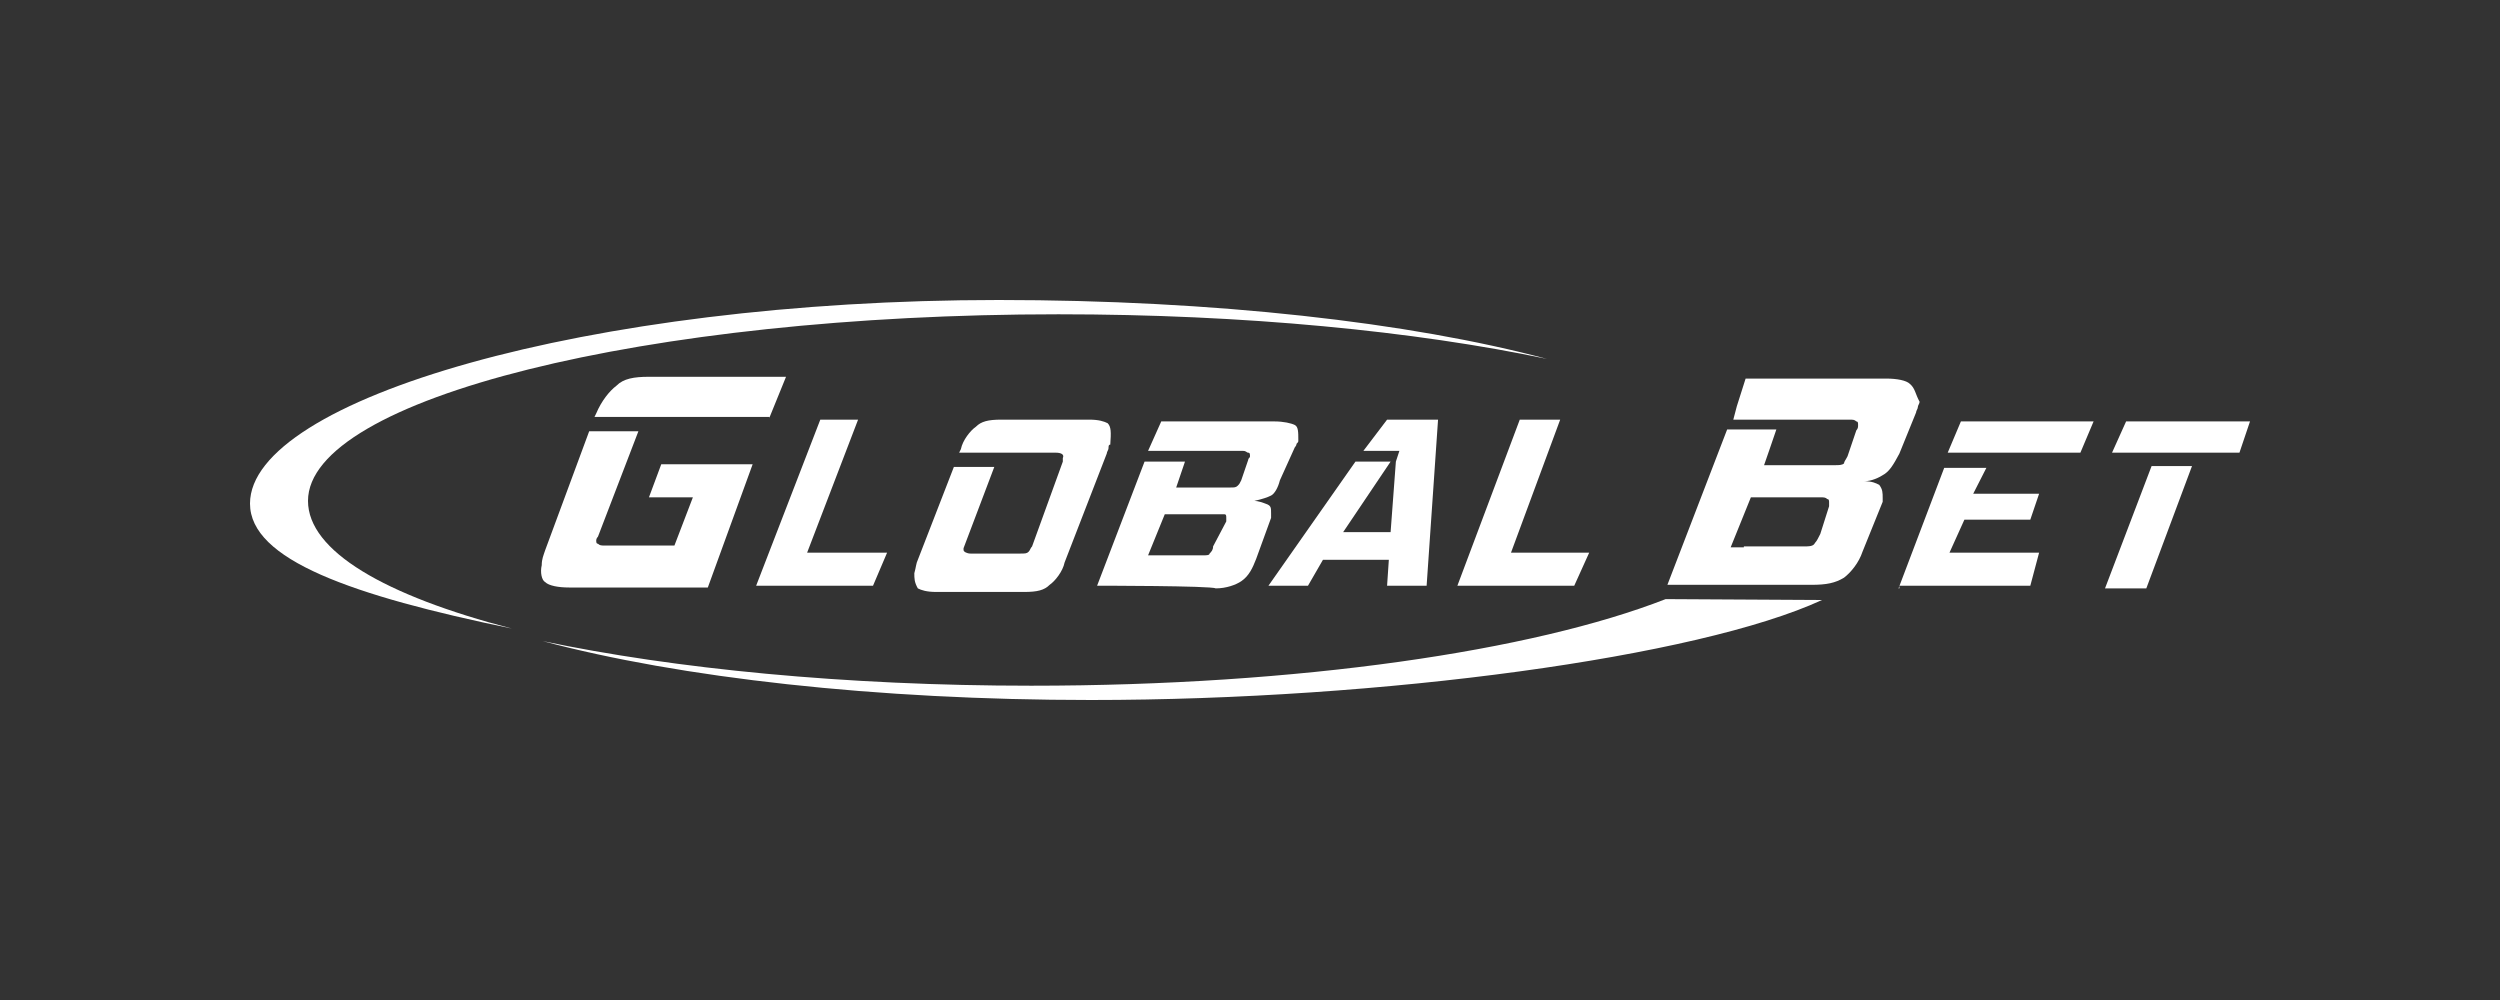
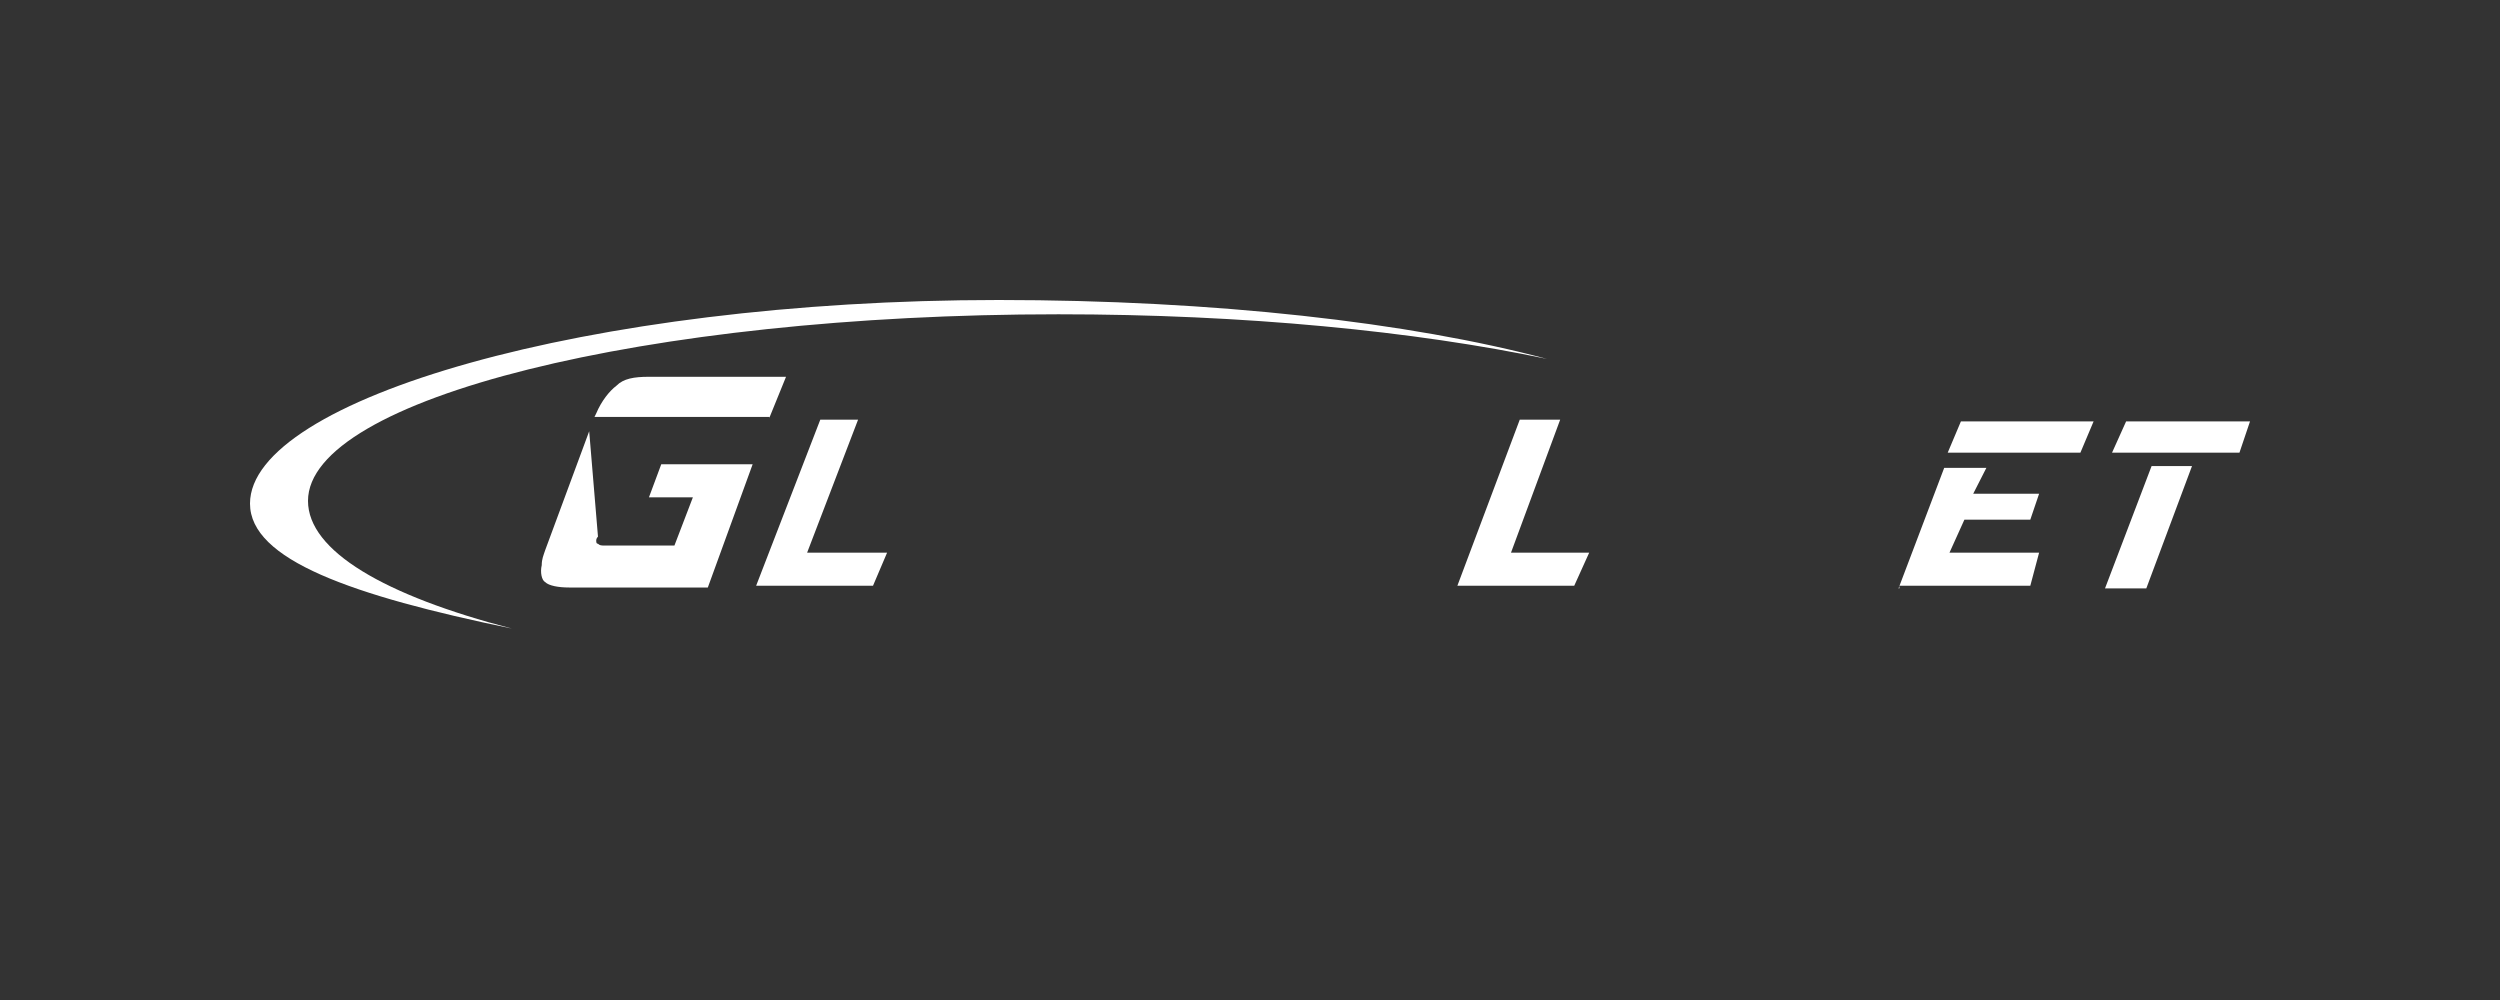
<svg xmlns="http://www.w3.org/2000/svg" width="200px" height="80px" viewBox="0 0 200 80" version="1.1">
  <rect x="0" y="0" width="200" height="80" fill="#333333" stroke="none" />
  <title>globalbet/ transparent-background / white-foreground / logo  </title>
  <g id="globalbet/-transparent-background-/-white-foreground-/-logo--" stroke="none" stroke-width="1" fill="none" fill-rule="evenodd">
    <g id="logo" transform="translate(20, 24)" fill="#FFFFFF" fill-rule="nonzero">
      <polygon id="Path" points="49.842 22.857 40.492 22.857 45.624 9.571 48.647 9.571 44.569 20.214 50.967 20.214" />
-       <path d="M67.768,22.857 L71.564,12.929 L74.798,12.929 L74.095,15 L78.453,15 C78.735,15 78.875,15 79.016,14.857 C79.156,14.714 79.156,14.714 79.297,14.429 L79.859,12.786 C79.859,12.643 80,12.643 80,12.5 C80,12.357 80,12.214 79.859,12.214 C79.719,12.214 79.719,12.071 79.438,12.071 L71.845,12.071 L72.9,9.714 L81.968,9.714 C82.671,9.714 83.304,9.857 83.585,10 C83.866,10.143 83.866,10.571 83.866,11.214 C83.866,11.357 83.866,11.357 83.726,11.5 C83.726,11.643 83.585,11.786 83.585,11.786 L82.39,14.429 C82.25,15 81.968,15.5 81.687,15.643 C81.406,15.786 80.984,15.929 80.351,16.071 C80.633,16.071 81.054,16.214 81.406,16.357 C81.687,16.5 81.687,16.643 81.687,17.071 L81.687,17.214 L81.687,17.429 L80.492,20.714 C80.211,21.429 79.93,22.071 79.297,22.5 C78.875,22.786 78.102,23.071 77.258,23.071 C76.907,22.857 67.768,22.857 67.768,22.857 Z M78.102,17.714 L78.102,17.571 L78.102,17.429 C78.102,17.286 78.102,17.143 77.961,17.143 C77.821,17.143 77.68,17.143 77.54,17.143 L73.181,17.143 L71.845,20.429 L76.204,20.429 C76.485,20.429 76.766,20.429 76.766,20.286 C76.907,20.143 77.047,20 77.047,19.714 L78.102,17.714 Z" id="Shape" />
      <polygon id="Path" points="105.94 22.857 96.591 22.857 101.582 9.571 104.815 9.571 100.879 20.214 107.135 20.214" />
      <path d="M20.949,26.286 C10.756,23.643 4.64,20.071 4.64,16.071 C4.64,7.929 31.634,1.143 64.675,1.143 C79.578,1.143 93.216,2.5 103.761,4.714 C92.794,1.786 77.118,0 59.895,0 C26.924,0 0,8 0,16.286 C0,20.786 8.155,23.643 20.949,26.286" id="Path" />
-       <path d="M132.794,6.714 C132.513,6.429 131.74,6.286 130.896,6.286 L119.649,6.286 L118.946,8.5 L118.664,9.571 L121.125,9.571 L127.944,9.571 C128.225,9.571 128.366,9.571 128.506,9.714 C128.647,9.714 128.647,9.857 128.647,10 C128.647,10.143 128.647,10.286 128.506,10.429 L127.803,12.5 C127.663,12.786 127.522,12.929 127.522,13.071 C127.381,13.214 127.1,13.214 126.819,13.214 L126.538,13.214 L122.32,13.214 L121.125,13.214 L121.547,12 L122.109,10.357 L119.93,10.357 L118.172,10.357 L113.392,22.786 L113.392,22.786 L120.844,22.786 L124.921,22.786 C126.116,22.786 126.819,22.643 127.522,22.214 C128.084,21.786 128.717,21 128.998,20.143 L130.615,16.143 L130.615,16 L130.615,15.857 C130.615,15.429 130.615,15.143 130.334,14.786 C130.053,14.643 129.772,14.5 129.139,14.5 C129.701,14.5 130.334,14.214 130.756,13.929 C131.178,13.643 131.459,13.214 131.951,12.286 L133.286,9 C133.286,8.857 133.427,8.714 133.427,8.571 C133.427,8.429 133.568,8.286 133.568,8.143 C133.216,7.5 133.216,7.071 132.794,6.714 M119.508,19.786 L118.453,19.786 L120.07,15.786 L122.39,15.786 L125.624,15.786 C125.905,15.786 126.046,15.786 126.186,15.929 C126.327,15.929 126.327,16.071 126.327,16.214 L126.327,16.357 L126.327,16.5 L125.624,18.714 C125.483,19 125.343,19.286 125.202,19.429 C125.062,19.714 124.78,19.714 124.148,19.714 L119.508,19.714 L119.508,19.786 Z" id="Shape" />
      <path d="M131.88,23.071 L135.536,13.429 L138.91,13.429 L137.856,15.5 L143.128,15.5 L142.425,17.571 L137.153,17.571 L135.958,20.214 L143.128,20.214 L142.425,22.857 L131.951,22.857 L131.951,23.071 L131.88,23.071 Z M135.817,12.214 L136.872,9.714 L147.487,9.714 L146.432,12.214 L135.817,12.214 Z" id="Shape" />
-       <path d="M68.612,9.857 C68.33,9.714 67.909,9.571 67.135,9.571 L60.105,9.571 C59.051,9.571 58.489,9.714 58.067,10.143 C57.645,10.429 57.012,11.214 56.872,11.929 L56.731,12.214 L60.527,12.214 L60.527,12.214 L64.464,12.214 C64.886,12.214 65.167,12.357 65.026,12.643 L65.026,12.786 L65.026,12.929 L62.566,19.714 C62.425,19.857 62.425,20 62.285,20.143 C62.144,20.286 62.004,20.286 61.582,20.286 L57.645,20.286 C57.364,20.286 57.083,20.143 57.083,20 L57.083,19.857 L59.543,13.357 L56.309,13.357 L53.427,20.786 C53.286,21.071 53.286,21.357 53.146,21.857 C53.146,22.286 53.146,22.571 53.427,23.071 C53.708,23.214 54.13,23.357 54.903,23.357 L61.933,23.357 C62.988,23.357 63.55,23.214 63.972,22.786 C64.394,22.5 65.026,21.714 65.167,21 L68.541,12.286 C68.541,12.143 68.682,12 68.682,11.857 C68.682,11.714 68.682,11.571 68.822,11.571 C68.893,10.571 68.893,10.143 68.612,9.857" id="Path" />
-       <path d="M31.916,15.786 L35.431,15.786 L33.954,19.643 L28.401,19.643 C28.12,19.643 27.979,19.643 27.838,19.5 C27.698,19.5 27.698,19.357 27.698,19.214 C27.698,19.214 27.698,19.071 27.838,18.929 L31.072,10.5 L27.135,10.5 L23.62,20 C23.48,20.429 23.339,20.714 23.339,21.214 C23.199,21.786 23.339,22.429 23.62,22.571 C23.902,22.857 24.675,23 25.518,23 L36.626,23 L40.211,13.143 L32.9,13.143 L31.916,15.786 Z" id="Path" />
+       <path d="M31.916,15.786 L35.431,15.786 L33.954,19.643 L28.401,19.643 C28.12,19.643 27.979,19.643 27.838,19.5 C27.698,19.5 27.698,19.357 27.698,19.214 C27.698,19.214 27.698,19.071 27.838,18.929 L27.135,10.5 L23.62,20 C23.48,20.429 23.339,20.714 23.339,21.214 C23.199,21.786 23.339,22.429 23.62,22.571 C23.902,22.857 24.675,23 25.518,23 L36.626,23 L40.211,13.143 L32.9,13.143 L31.916,15.786 Z" id="Path" />
      <path d="M41.547,9.429 L42.882,6.143 L31.916,6.143 C30.721,6.143 29.877,6.286 29.315,6.857 C28.752,7.286 28.12,8.071 27.698,9.071 L27.557,9.357 L41.547,9.357 L41.547,9.429 Z" id="Path" />
-       <polygon id="Path" points="90.967 9.571 89.069 12.071 91.951 12.071 91.67 12.929 91.248 18.571 87.452 18.571 91.248 12.929 88.436 12.929 81.476 22.857 84.64 22.857 85.835 20.786 91.107 20.786 90.967 22.857 94.13 22.857 95.044 9.571" />
      <polygon id="Path" points="159.156 12.214 160 9.714 150.088 9.714 148.963 12.214" />
      <polygon id="Path" points="152.127 13.286 148.401 23.071 151.705 23.071 155.36 13.286" />
-       <path d="M113.251,23.929 C102.636,28.071 83.937,30.857 62.496,30.857 C47.592,30.857 33.954,29.5 23.409,27.286 C34.376,30.214 50.053,32 67.276,32 C90.615,32 115.852,28.571 125.764,24 L113.251,23.929 L113.251,23.929 Z" id="Path" />
    </g>
  </g>
</svg>